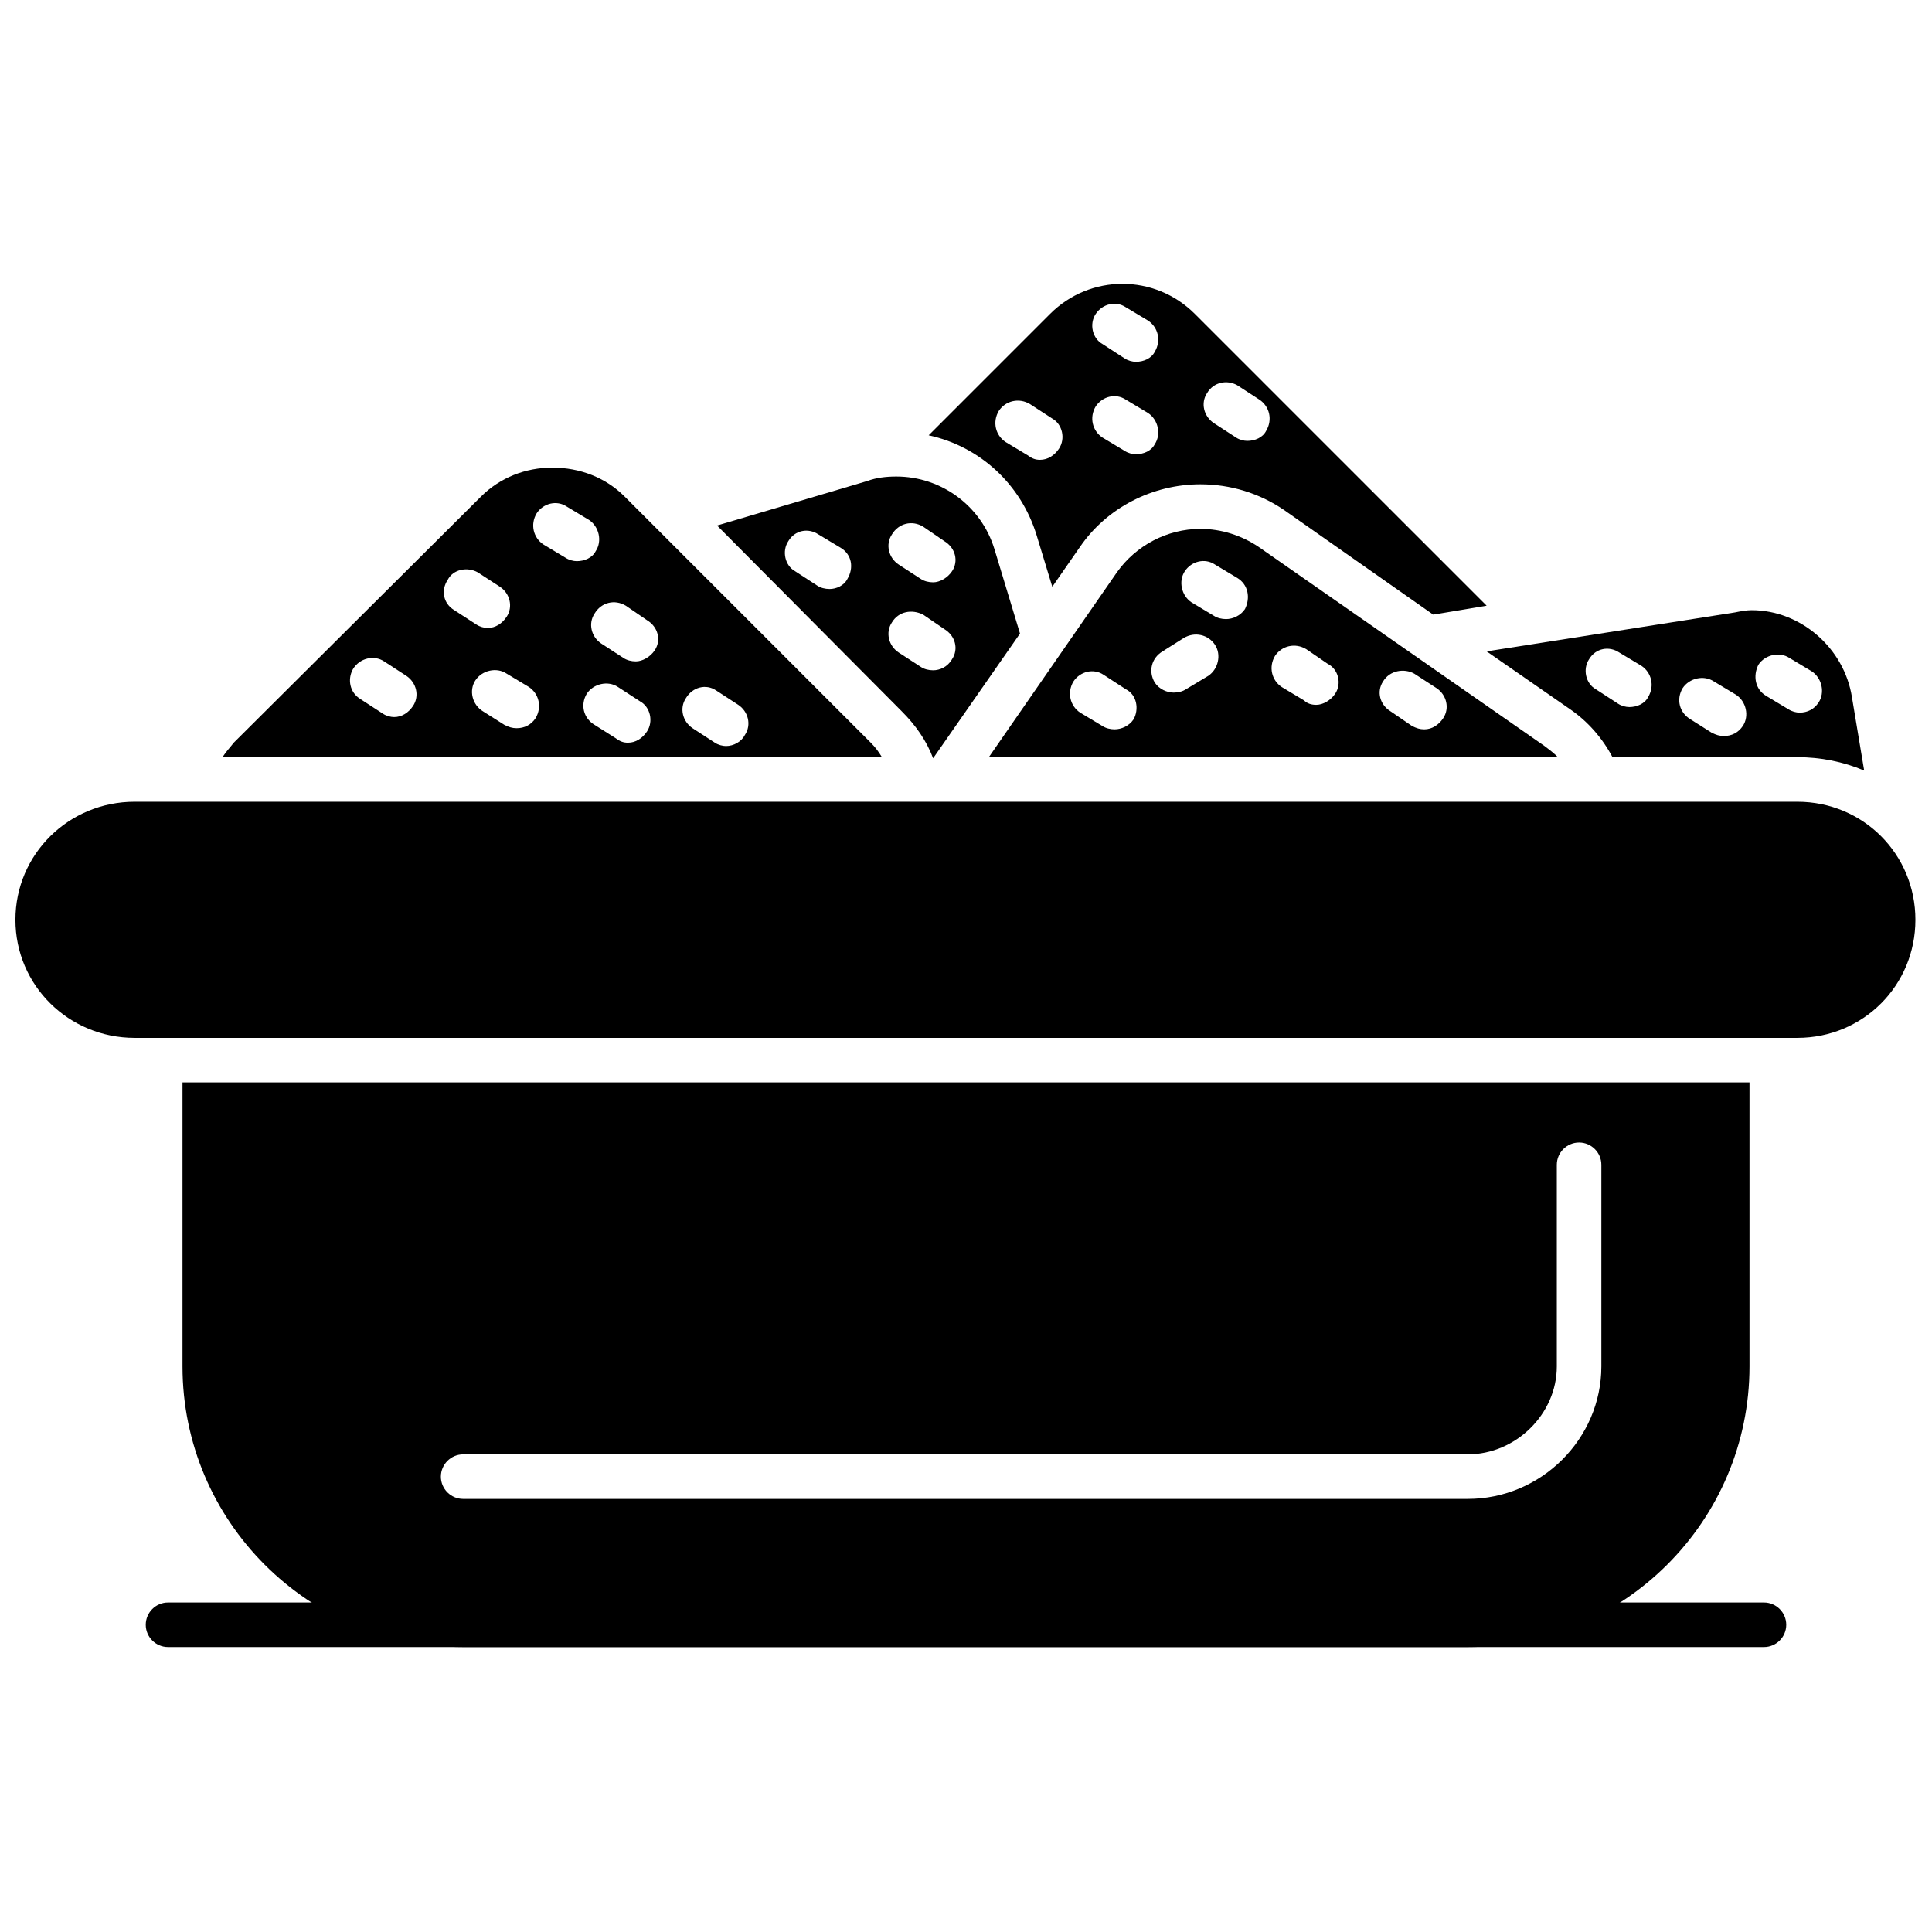
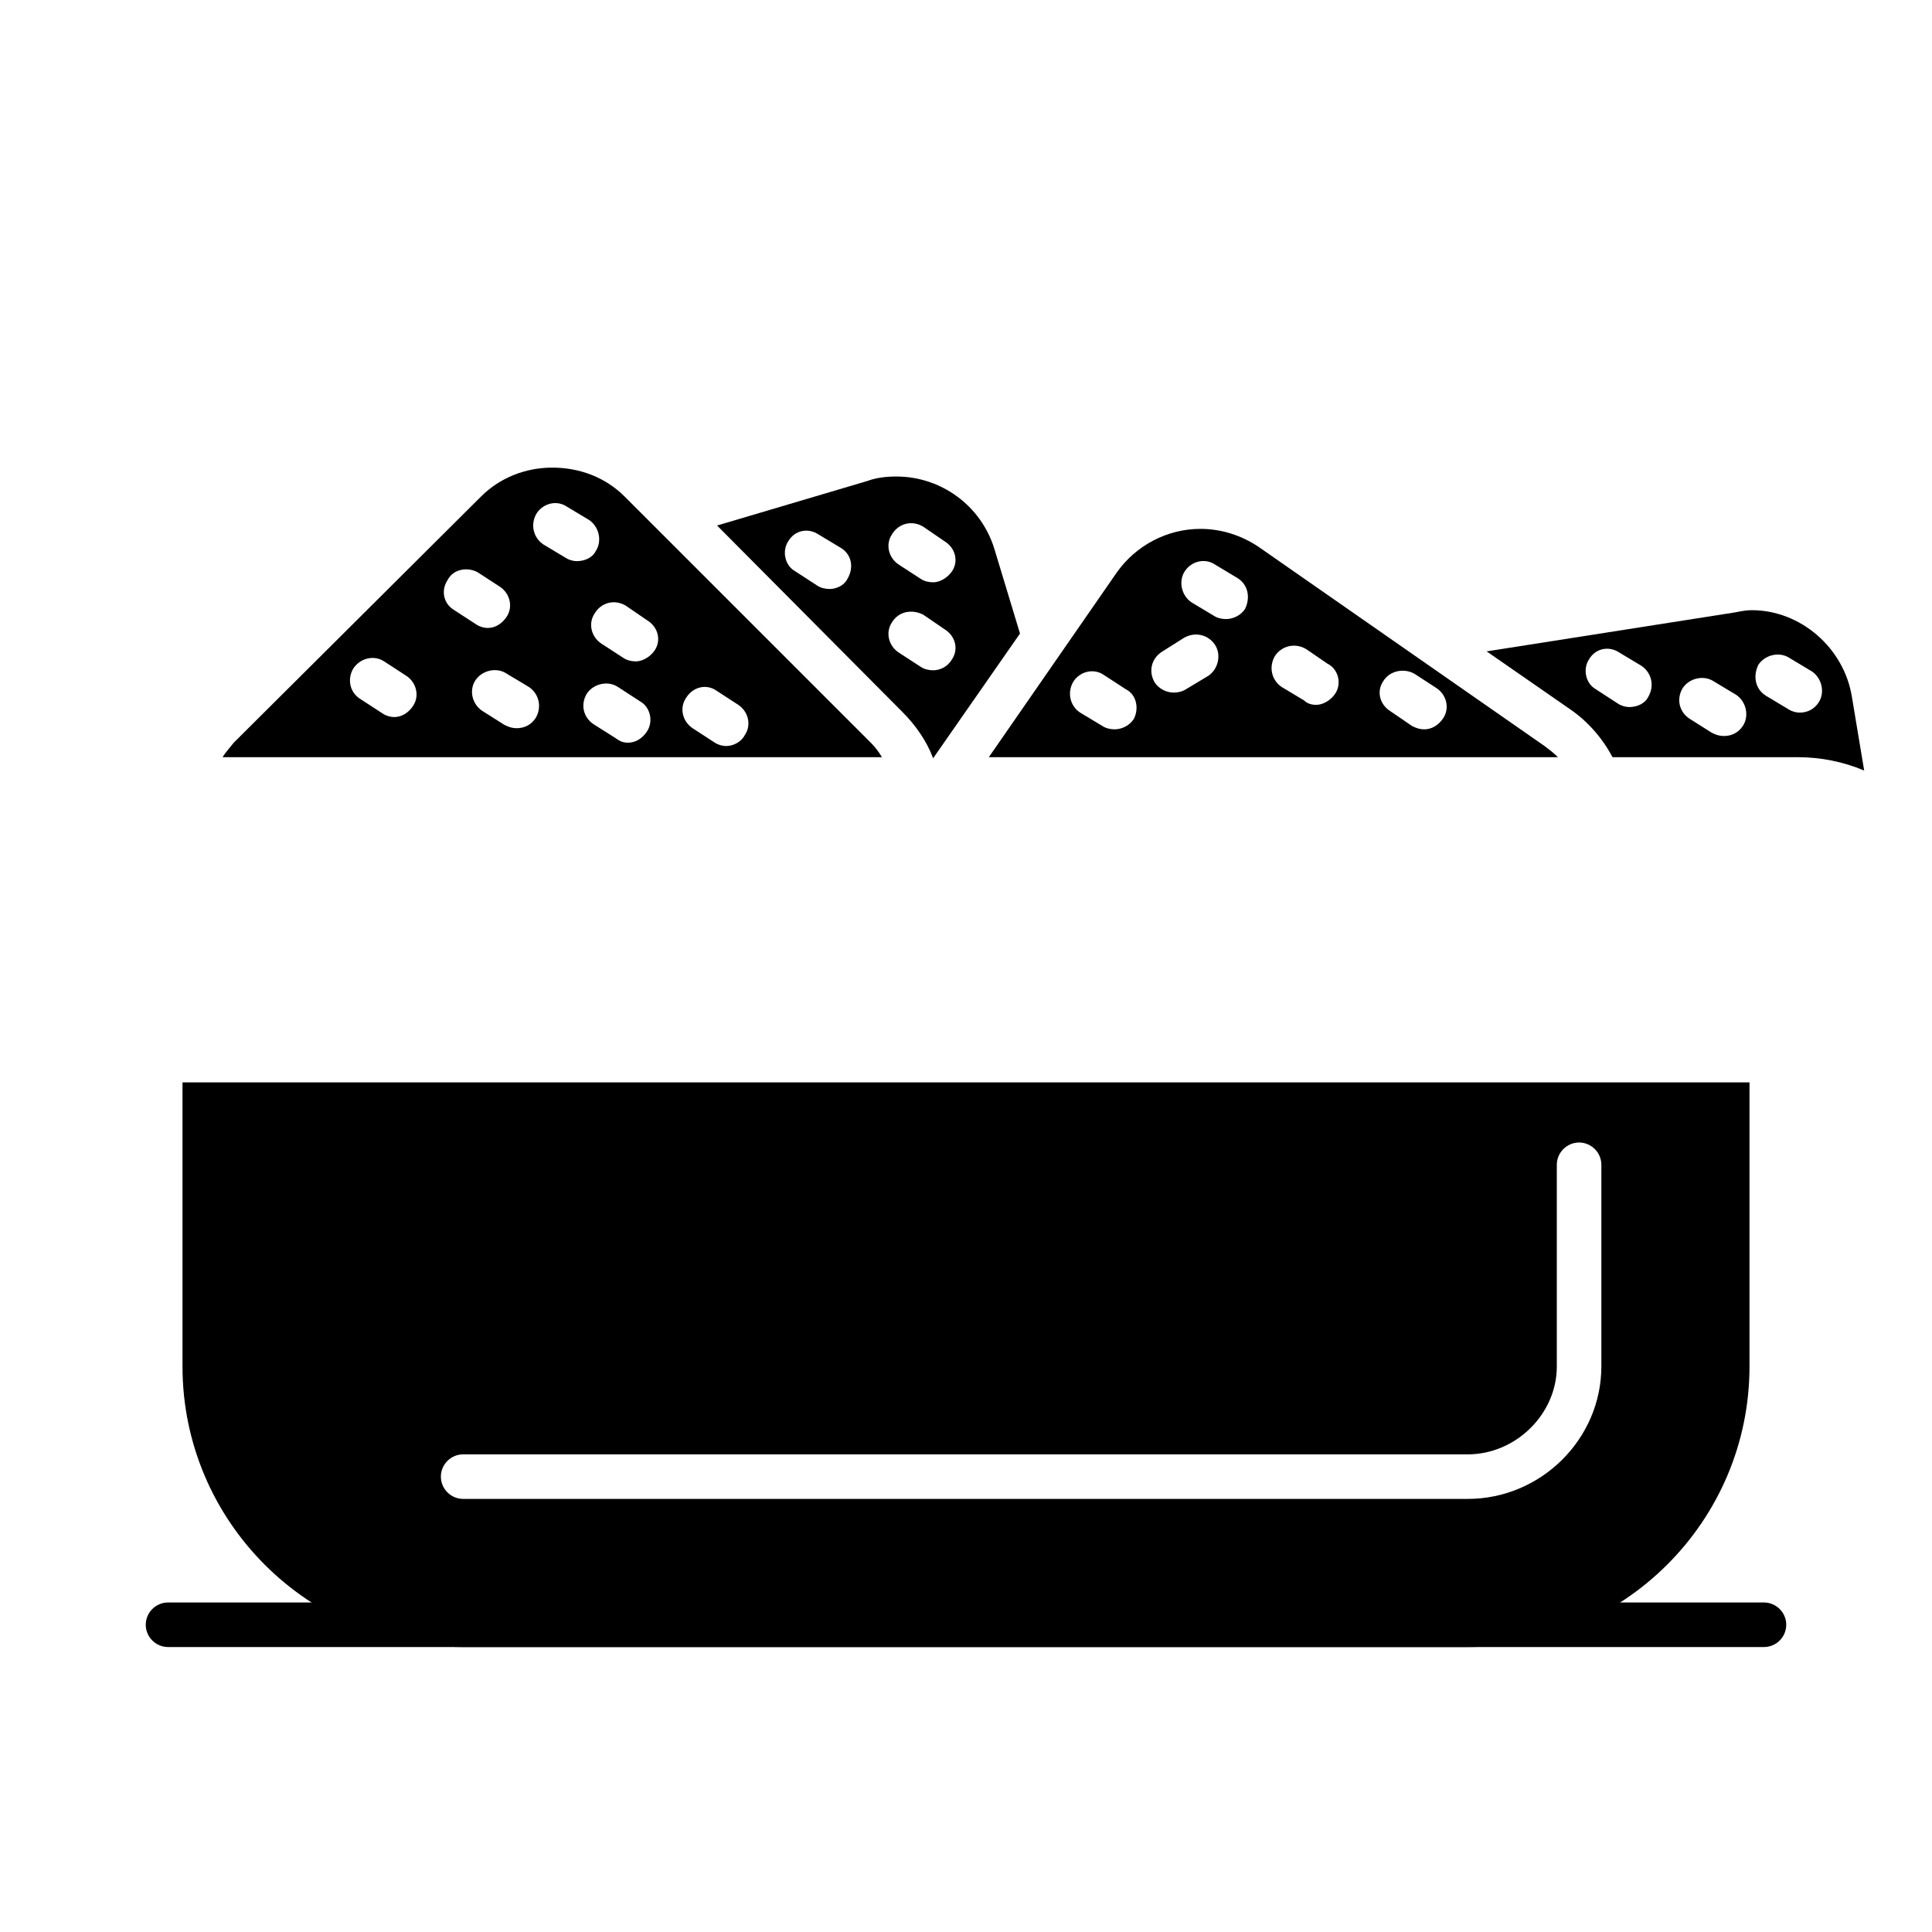
<svg xmlns="http://www.w3.org/2000/svg" width="800px" height="800px" version="1.1" viewBox="144 144 512 512">
  <defs>
    <clipPath id="a">
      <path d="m148.09 356h503.81v64h-503.81z" />
    </clipPath>
  </defs>
-   <path d="m422.87 299.5-4.133-13.578c-4.133-13.578-15.051-23.613-28.629-26.562l32.172-32.172c10.625-10.625 27.742-10.625 38.367 0l77.328 77.328-14.168 2.359-39.551-27.742c-6.492-4.426-14.168-6.789-22.137-6.789-12.691 0-24.793 6.199-31.875 16.527l-7.379 10.625zm22.137-59.617c-0.887 0-2.066-0.297-2.953-0.887l-5.902-3.836c-2.656-1.477-3.543-5.312-1.77-7.969 1.77-2.656 5.312-3.543 7.969-1.77l5.902 3.543c2.656 1.77 3.543 5.312 1.77 8.266-0.887 1.77-2.953 2.656-5.016 2.656zm29.516 20.957c-0.887 0-2.066-0.297-2.953-0.887l-5.902-3.836c-2.656-1.77-3.543-5.312-1.77-7.969 1.77-2.953 5.312-3.543 7.969-2.066l5.902 3.836c2.656 1.77 3.543 5.312 1.77 8.266-0.887 1.77-2.953 2.656-5.016 2.656zm-54.898 5.016c-1.18 0-2.066-0.297-3.246-1.18l-5.902-3.543c-2.656-1.77-3.543-5.312-1.77-8.266 1.77-2.656 5.312-3.543 8.266-1.77l5.902 3.836c2.656 1.477 3.543 5.312 1.77 7.969-1.18 1.77-2.953 2.953-5.016 2.953zm25.383-1.477c-0.887 0-2.066-0.297-2.953-0.887l-5.902-3.543c-2.656-1.77-3.543-5.312-1.77-8.266 1.77-2.656 5.312-3.543 7.969-1.77l5.902 3.543c2.656 1.77 3.543 5.609 1.77 8.266-0.887 1.77-2.953 2.656-5.016 2.656z" fill-rule="evenodd" />
  <path d="m532.96 580.48h-266.22c-41.023 0-74.375-33.352-74.375-74.375v-75.262h415.27v75.262c0 41.023-33.352 74.375-74.672 74.375zm0-39.254h-266.22c-3.246 0-5.902-2.656-5.902-5.902 0-3.246 2.656-5.902 5.902-5.902h266.22c12.691 0 23.613-10.625 23.613-23.316v-53.422c0-3.246 2.656-5.902 5.902-5.902 3.246 0 5.902 2.656 5.902 5.902v53.422c0 19.184-15.938 35.121-35.418 35.121z" fill-rule="evenodd" />
  <g clip-path="url(#a)">
-     <path d="m620.32 419.04h-440.65c-17.414 0-31.582-13.871-31.582-31.285s14.168-31.285 31.582-31.285h440.65c17.414 0 31.285 13.871 31.285 31.285s-13.871 31.285-31.285 31.285z" fill-rule="evenodd" />
-   </g>
+     </g>
  <path d="m611.47 580.48h-422.94c-3.246 0-5.902-2.656-5.902-5.902s2.656-5.902 5.902-5.902h422.94c3.246 0 5.902 2.656 5.902 5.902s-2.656 5.902-5.902 5.902z" fill-rule="evenodd" />
  <path d="m202.99 344.66c0.887-1.477 2.066-2.656 2.953-3.836l65.523-65.227c5.016-5.016 11.805-7.672 18.891-7.672 7.379 0 14.168 2.656 19.184 7.672l65.227 65.227c1.18 1.18 2.066 2.359 2.953 3.836zm133.41-2.953c-0.887 0-2.066-0.297-2.953-0.887l-5.902-3.836c-2.656-1.77-3.543-5.312-1.77-7.969 1.77-2.953 5.312-3.836 7.969-2.066l5.902 3.836c2.656 1.77 3.543 5.312 1.77 7.969-0.887 1.77-2.953 2.953-5.016 2.953zm-25.973-0.887c-1.18 0-2.066-0.297-3.246-1.18l-5.609-3.543c-2.953-1.77-3.836-5.312-2.066-8.266 1.77-2.656 5.609-3.543 8.266-1.77l5.902 3.836c2.656 1.477 3.543 5.312 1.77 7.969-1.18 1.77-2.953 2.953-5.016 2.953zm-61.98-6.789c-0.887 0-2.066-0.297-2.953-0.887l-5.902-3.836c-2.953-1.77-3.543-5.312-2.066-7.969 1.77-2.953 5.609-3.836 8.266-2.066l5.902 3.836c2.656 1.77 3.543 5.312 1.77 7.969-1.18 1.77-2.953 2.953-5.016 2.953zm24.793-23.613c-0.887 0-2.066-0.297-2.953-0.887l-5.902-3.836c-2.953-1.77-3.543-5.312-1.77-7.969 1.477-2.953 5.312-3.543 7.969-2.066l5.902 3.836c2.656 1.77 3.543 5.312 1.77 7.969-1.18 1.77-2.953 2.953-5.016 2.953zm23.613-17.707c-0.887 0-2.066-0.297-2.953-0.887l-5.902-3.543c-2.656-1.77-3.543-5.312-1.77-8.266 1.77-2.656 5.312-3.543 7.969-1.77l5.902 3.543c2.656 1.77 3.543 5.609 1.77 8.266-0.887 1.77-2.953 2.656-5.016 2.656zm15.645 26.562c-1.18 0-2.359-0.297-3.246-0.887l-5.902-3.836c-2.656-1.77-3.543-5.312-1.77-7.969 1.77-2.953 5.312-3.836 8.266-2.066l5.609 3.836c2.953 1.77 3.836 5.312 2.066 7.969-1.18 1.77-3.246 2.953-5.016 2.953zm-31.582 17.707c-1.18 0-2.066-0.297-3.246-0.887l-5.609-3.543c-2.953-1.77-3.836-5.609-2.066-8.266 1.77-2.656 5.609-3.543 8.266-1.77l5.902 3.543c2.656 1.77 3.543 5.312 1.77 8.266-1.18 1.77-2.953 2.656-5.016 2.656z" fill-rule="evenodd" />
  <path d="m391.29 344.95c-1.77-4.723-4.723-8.855-8.266-12.395l-48.992-49.289 39.844-11.805c2.359-0.887 5.016-1.18 7.672-1.18 11.805 0 22.43 7.672 25.973 19.184l6.789 22.43zm-27.449-44.863c-1.18 0-2.359-0.297-3.246-0.887l-5.902-3.836c-2.656-1.477-3.543-5.312-1.77-7.969 1.77-2.953 5.312-3.543 7.969-1.77l5.902 3.543c2.953 1.77 3.543 5.312 1.77 8.266-0.887 1.77-2.953 2.656-4.723 2.656zm27.449-1.77c-1.18 0-2.359-0.297-3.246-0.887l-5.902-3.836c-2.656-1.77-3.543-5.312-1.77-7.969 1.77-2.953 5.312-3.836 8.266-2.066l5.609 3.836c2.953 1.77 3.836 5.312 2.066 7.969-1.18 1.77-3.246 2.953-5.016 2.953zm0 23.316c-1.18 0-2.359-0.297-3.246-0.887l-5.902-3.836c-2.656-1.77-3.543-5.312-1.77-7.969 1.77-2.953 5.312-3.543 8.266-2.066l5.609 3.836c2.953 1.77 3.836 5.312 2.066 7.969-1.18 2.066-3.246 2.953-5.016 2.953z" fill-rule="evenodd" />
  <path d="m406.05 344.66 33.941-48.992c5.016-7.082 13.281-11.512 22.137-11.512 5.609 0 10.922 1.77 15.348 4.723l75.852 52.832c1.18 0.887 2.359 1.77 3.543 2.953h-150.82zm48.992-17.117c-1.77 0-3.836-0.887-5.016-2.656-1.77-2.953-0.887-6.492 2.066-8.266l5.609-3.543c2.953-1.77 6.492-0.887 8.266 1.77 1.77 2.656 0.887 6.492-1.77 8.266l-5.902 3.543c-0.887 0.59-2.066 0.887-3.246 0.887zm13.871-19.48c-1.18 0-2.359-0.297-3.246-0.887l-5.902-3.543c-2.656-1.77-3.543-5.609-1.77-8.266 1.77-2.656 5.312-3.543 7.969-1.77l5.902 3.543c2.953 1.77 3.543 5.312 2.066 8.266-1.18 1.77-3.246 2.656-5.016 2.656zm-29.516 29.219c-1.18 0-2.359-0.297-3.246-0.887l-5.902-3.543c-2.656-1.77-3.543-5.312-1.77-8.266 1.77-2.656 5.312-3.543 7.969-1.77l5.902 3.836c2.953 1.477 3.543 5.312 2.066 7.969-1.18 1.77-3.246 2.656-5.016 2.656zm53.422-6.492c-1.18 0-2.359-0.297-3.246-1.18l-5.902-3.543c-2.656-1.77-3.543-5.312-1.77-8.266 1.77-2.656 5.312-3.543 8.266-1.77l5.609 3.836c2.953 1.477 3.836 5.312 2.066 7.969-1.18 1.77-3.246 2.953-5.016 2.953zm28.629 6.492c-1.18 0-2.066-0.297-3.246-0.887l-5.609-3.836c-2.953-1.77-3.836-5.312-2.066-7.969 1.77-2.953 5.609-3.543 8.266-2.066l5.902 3.836c2.656 1.77 3.543 5.312 1.77 7.969-1.18 1.77-2.953 2.953-5.016 2.953z" fill-rule="evenodd" />
  <path d="m571.33 344.66c-2.656-5.016-6.492-9.445-11.215-12.691l-22.137-15.348 65.816-10.328c1.477-0.297 2.953-0.59 4.426-0.59 12.984 0 24.496 10.035 26.562 23.02l3.246 19.48c-5.609-2.359-11.512-3.543-17.707-3.543zm29.516-5.609c-1.18 0-2.066-0.297-3.246-0.887l-5.609-3.543c-2.953-1.77-3.836-5.312-2.066-8.266 1.77-2.656 5.609-3.543 8.266-1.77l5.902 3.543c2.656 1.77 3.543 5.609 1.77 8.266-1.18 1.77-2.953 2.656-5.016 2.656zm20.07-6.199c-0.887 0-2.066-0.297-2.953-0.887l-5.902-3.543c-2.953-1.77-3.543-5.312-2.066-8.266 1.77-2.656 5.609-3.543 8.266-1.77l5.902 3.543c2.656 1.77 3.543 5.609 1.77 8.266-1.18 1.77-2.953 2.656-5.016 2.656zm-45.156-1.477c-0.887 0-2.066-0.297-2.953-0.887l-5.902-3.836c-2.656-1.477-3.543-5.312-1.77-7.969 1.77-2.953 5.312-3.543 7.969-1.77l5.902 3.543c2.656 1.77 3.543 5.312 1.77 8.266-0.887 1.77-2.953 2.656-5.016 2.656z" fill-rule="evenodd" />
</svg>